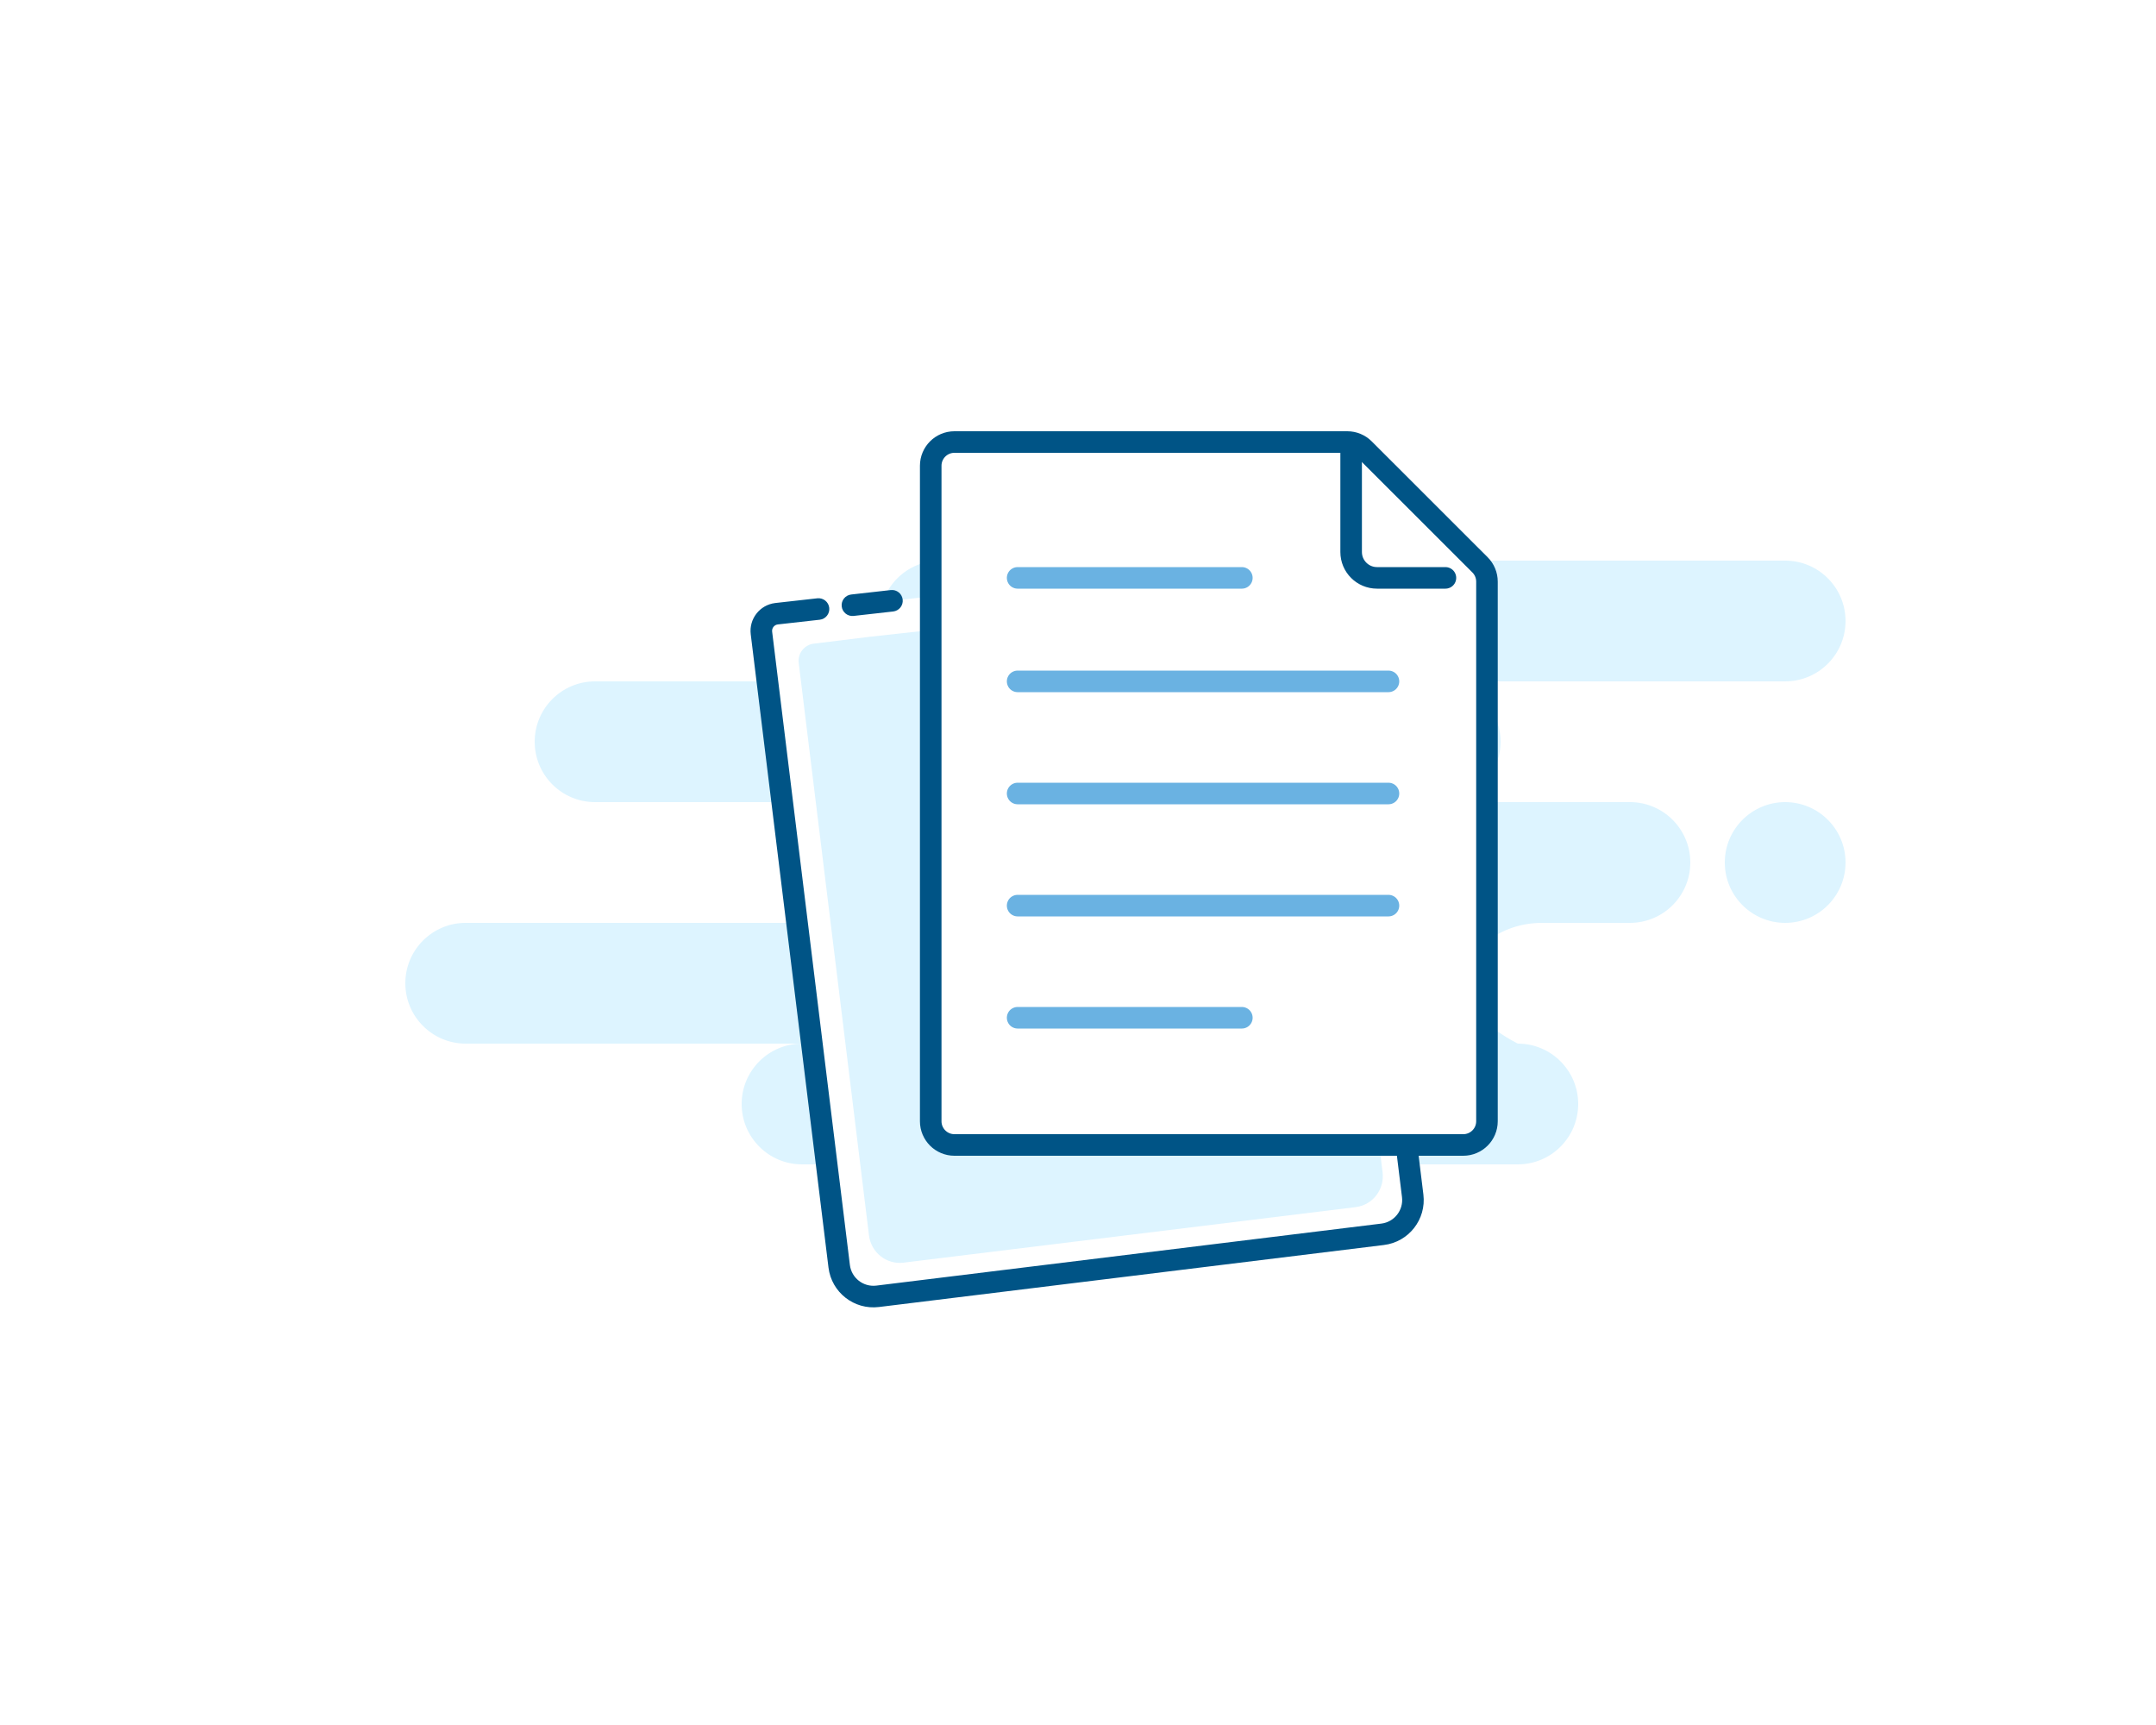
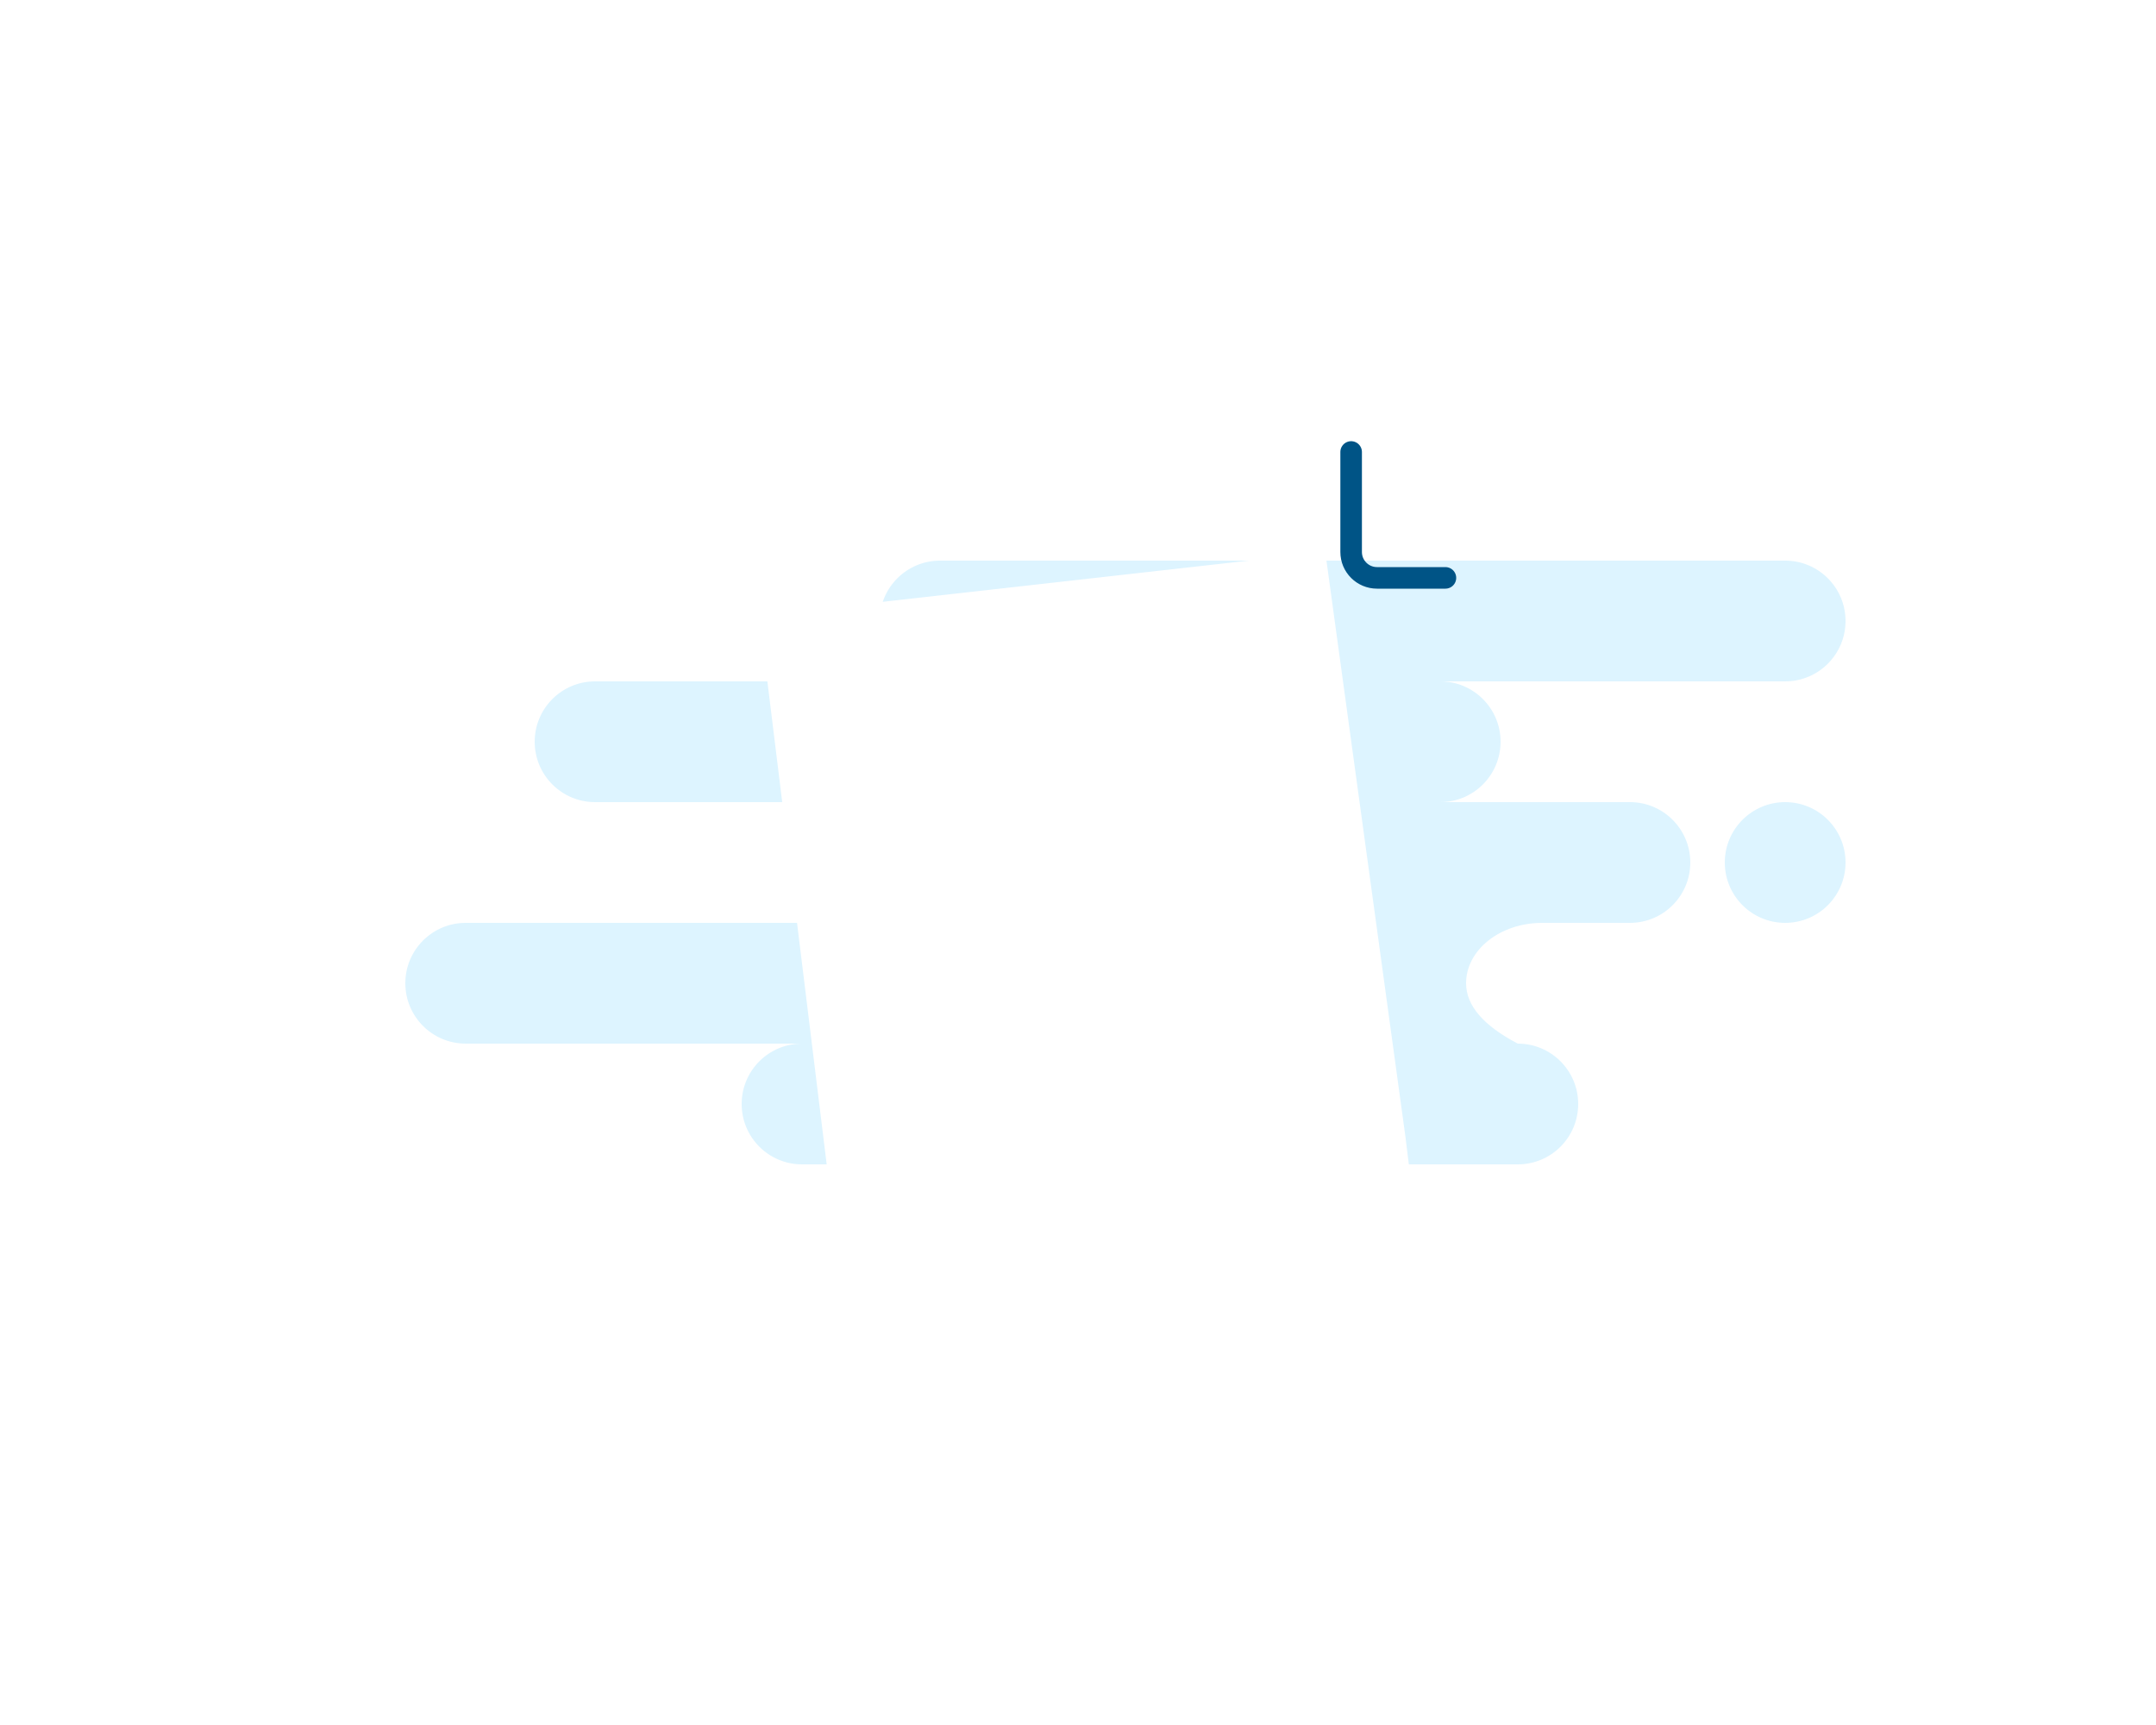
<svg xmlns="http://www.w3.org/2000/svg" width="250" height="200" viewBox="0 0 250 200" fill="none">
-   <rect width="250" height="200" fill="white" />
  <path fill-rule="evenodd" clip-rule="evenodd" d="M207 65C210.866 65 214 68.134 214 72C214 75.866 210.866 79 207 79H167C170.866 79 174 82.134 174 86C174 89.866 170.866 93 167 93H189C192.866 93 196 96.134 196 100C196 103.866 192.866 107 189 107H178.826C173.952 107 170 110.134 170 114C170 116.577 172 118.911 176 121C179.866 121 183 124.134 183 128C183 131.866 179.866 135 176 135H93C89.134 135 86 131.866 86 128C86 124.134 89.134 121 93 121H54C50.134 121 47 117.866 47 114C47 110.134 50.134 107 54 107H94C97.866 107 101 103.866 101 100C101 96.134 97.866 93 94 93H69C65.134 93 62 89.866 62 86C62 82.134 65.134 79 69 79H109C105.134 79 102 75.866 102 72C102 68.134 105.134 65 109 65H207ZM207 93C210.866 93 214 96.134 214 100C214 103.866 210.866 107 207 107C203.134 107 200 103.866 200 100C200 96.134 203.134 93 207 93Z" fill="#DDF4FF" />
  <path fill-rule="evenodd" clip-rule="evenodd" d="M153.672 64L162.974 131.843L163.809 138.649C164.079 140.842 162.519 142.837 160.327 143.107L101.766 150.297C99.574 150.566 97.578 149.007 97.309 146.814L88.293 73.387C88.158 72.29 88.938 71.293 90.034 71.158C90.041 71.157 90.048 71.156 90.055 71.156L94.914 70.611M98.842 70.17L103.429 69.655L98.842 70.17Z" fill="white" />
-   <path d="M154.91 63.83C154.816 63.146 154.186 62.668 153.502 62.762C152.818 62.855 152.34 63.486 152.433 64.17L154.91 63.83ZM162.974 131.843L164.214 131.69C164.214 131.685 164.213 131.679 164.212 131.673L162.974 131.843ZM163.809 138.649L165.05 138.497L163.809 138.649ZM160.327 143.107L160.479 144.347L160.327 143.107ZM101.766 150.297L101.919 151.538L101.766 150.297ZM97.309 146.814L98.549 146.662L97.309 146.814ZM88.293 73.387L89.534 73.234L88.293 73.387ZM90.055 71.156L90.195 72.398L90.055 71.156ZM95.053 71.853C95.739 71.776 96.233 71.157 96.156 70.471C96.079 69.785 95.46 69.291 94.774 69.368L95.053 71.853ZM98.703 68.928C98.017 69.005 97.523 69.623 97.6 70.309C97.677 70.995 98.295 71.489 98.981 71.412L98.703 68.928ZM103.568 70.897C104.255 70.82 104.748 70.202 104.671 69.516C104.594 68.83 103.976 68.336 103.29 68.413L103.568 70.897ZM152.433 64.17L161.735 132.013L164.212 131.673L154.91 63.83L152.433 64.17ZM161.733 131.995L162.569 138.801L165.05 138.497L164.214 131.69L161.733 131.995ZM162.569 138.801C162.754 140.309 161.682 141.681 160.174 141.866L160.479 144.347C163.357 143.994 165.403 141.375 165.05 138.497L162.569 138.801ZM160.174 141.866L101.614 149.056L101.919 151.538L160.479 144.347L160.174 141.866ZM101.614 149.056C100.107 149.241 98.735 148.169 98.549 146.662L96.068 146.967C96.421 149.845 99.041 151.891 101.919 151.538L101.614 149.056ZM98.549 146.662L89.534 73.234L87.052 73.539L96.068 146.967L98.549 146.662ZM89.534 73.234C89.483 72.823 89.776 72.449 90.187 72.399L89.882 69.917C88.1 70.136 86.834 71.758 87.052 73.539L89.534 73.234ZM90.187 72.399C90.189 72.398 90.192 72.398 90.195 72.398L89.916 69.913C89.905 69.915 89.893 69.916 89.882 69.917L90.187 72.399ZM90.195 72.398L95.053 71.853L94.774 69.368L89.916 69.913L90.195 72.398ZM98.981 71.412L103.568 70.897L103.29 68.413L98.703 68.928L98.981 71.412Z" fill="#005486" />
-   <path fill-rule="evenodd" clip-rule="evenodd" d="M151.14 68.269L159.56 129.753L160.317 135.921C160.561 137.908 159.167 139.715 157.204 139.956L104.762 146.395C102.798 146.636 101.008 145.22 100.764 143.233L92.614 76.857C92.48 75.76 93.259 74.763 94.356 74.628L100.843 73.831" fill="#DDF4FF" />
-   <path d="M107.922 54C107.922 52.481 109.153 51.25 110.672 51.25H156.229C156.958 51.25 157.657 51.539 158.173 52.055L171.616 65.49C172.132 66.006 172.422 66.705 172.422 67.435V130C172.422 131.519 171.191 132.75 169.672 132.75H110.672C109.153 132.75 107.922 131.519 107.922 130V54Z" fill="white" stroke="#005486" stroke-width="2.5" />
  <path d="M156.672 52.403V64C156.672 65.657 158.015 67 159.672 67H167.605" stroke="#005486" stroke-width="2.5" stroke-linecap="round" stroke-linejoin="round" />
-   <path d="M118 118H144M118 67H144H118ZM118 79H161H118ZM118 92H161H118ZM118 105H161H118Z" stroke="#6AB2E2" stroke-width="2.5" stroke-linecap="round" stroke-linejoin="round" />
</svg>